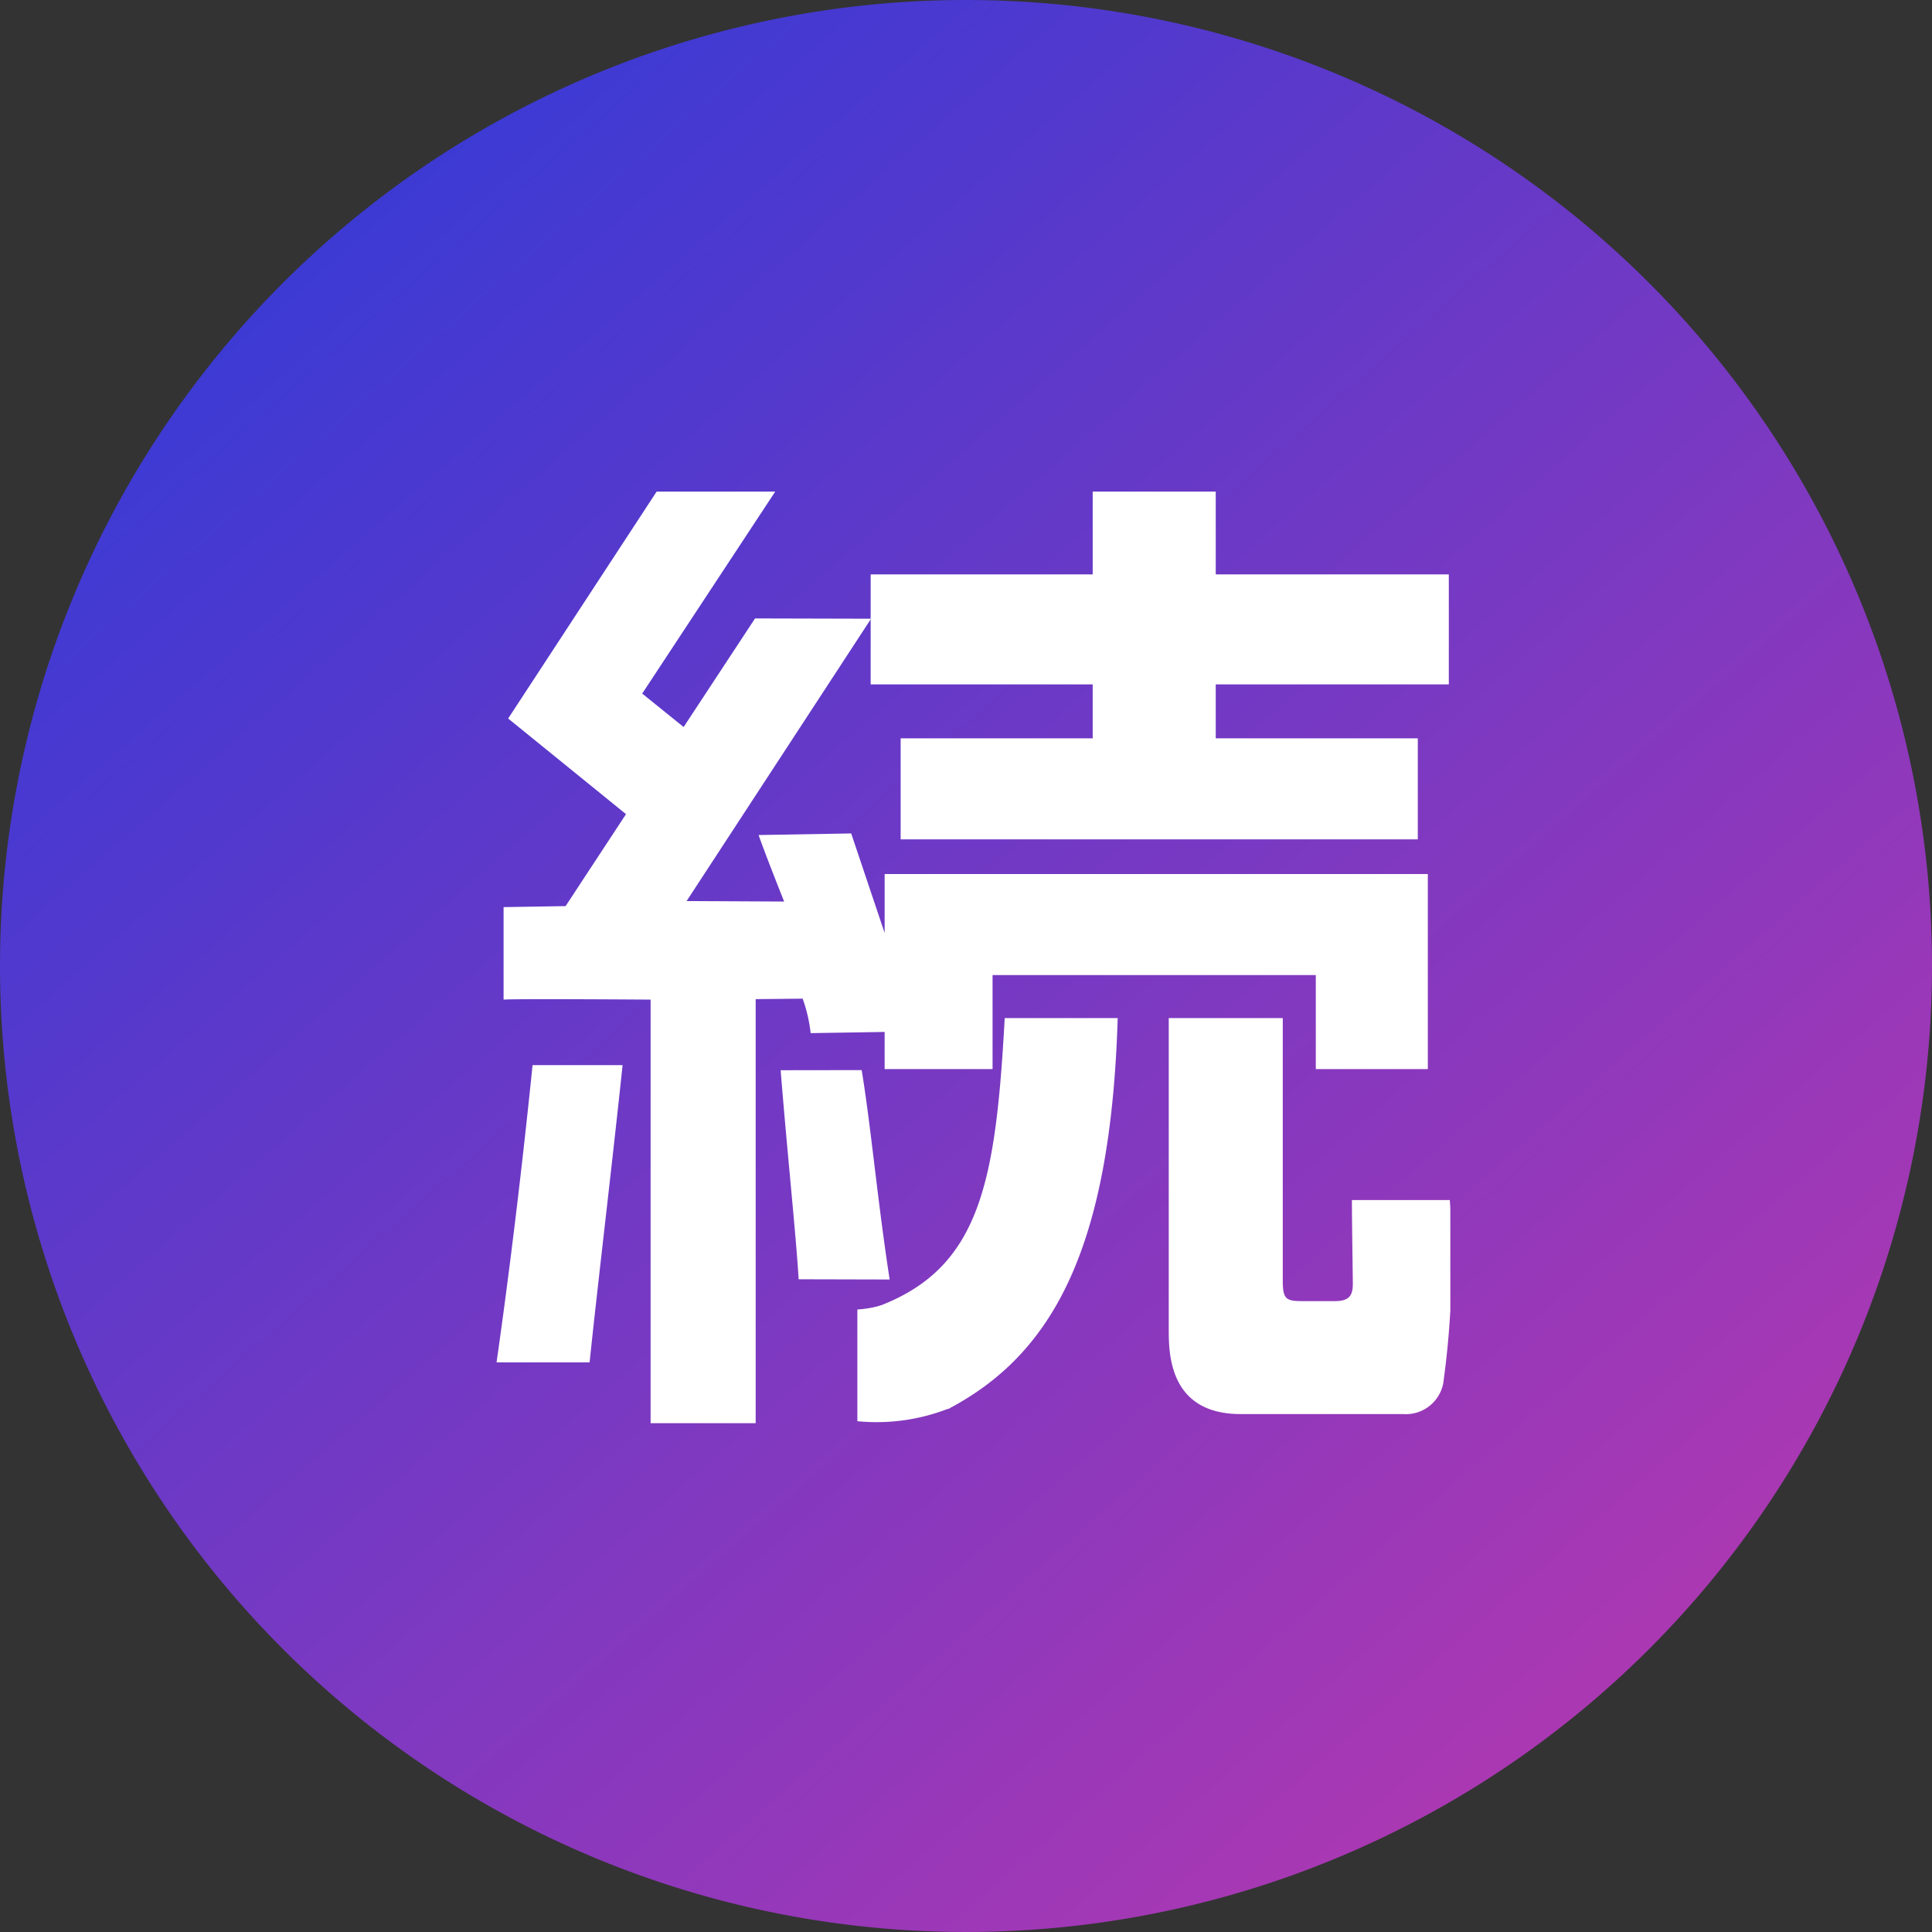
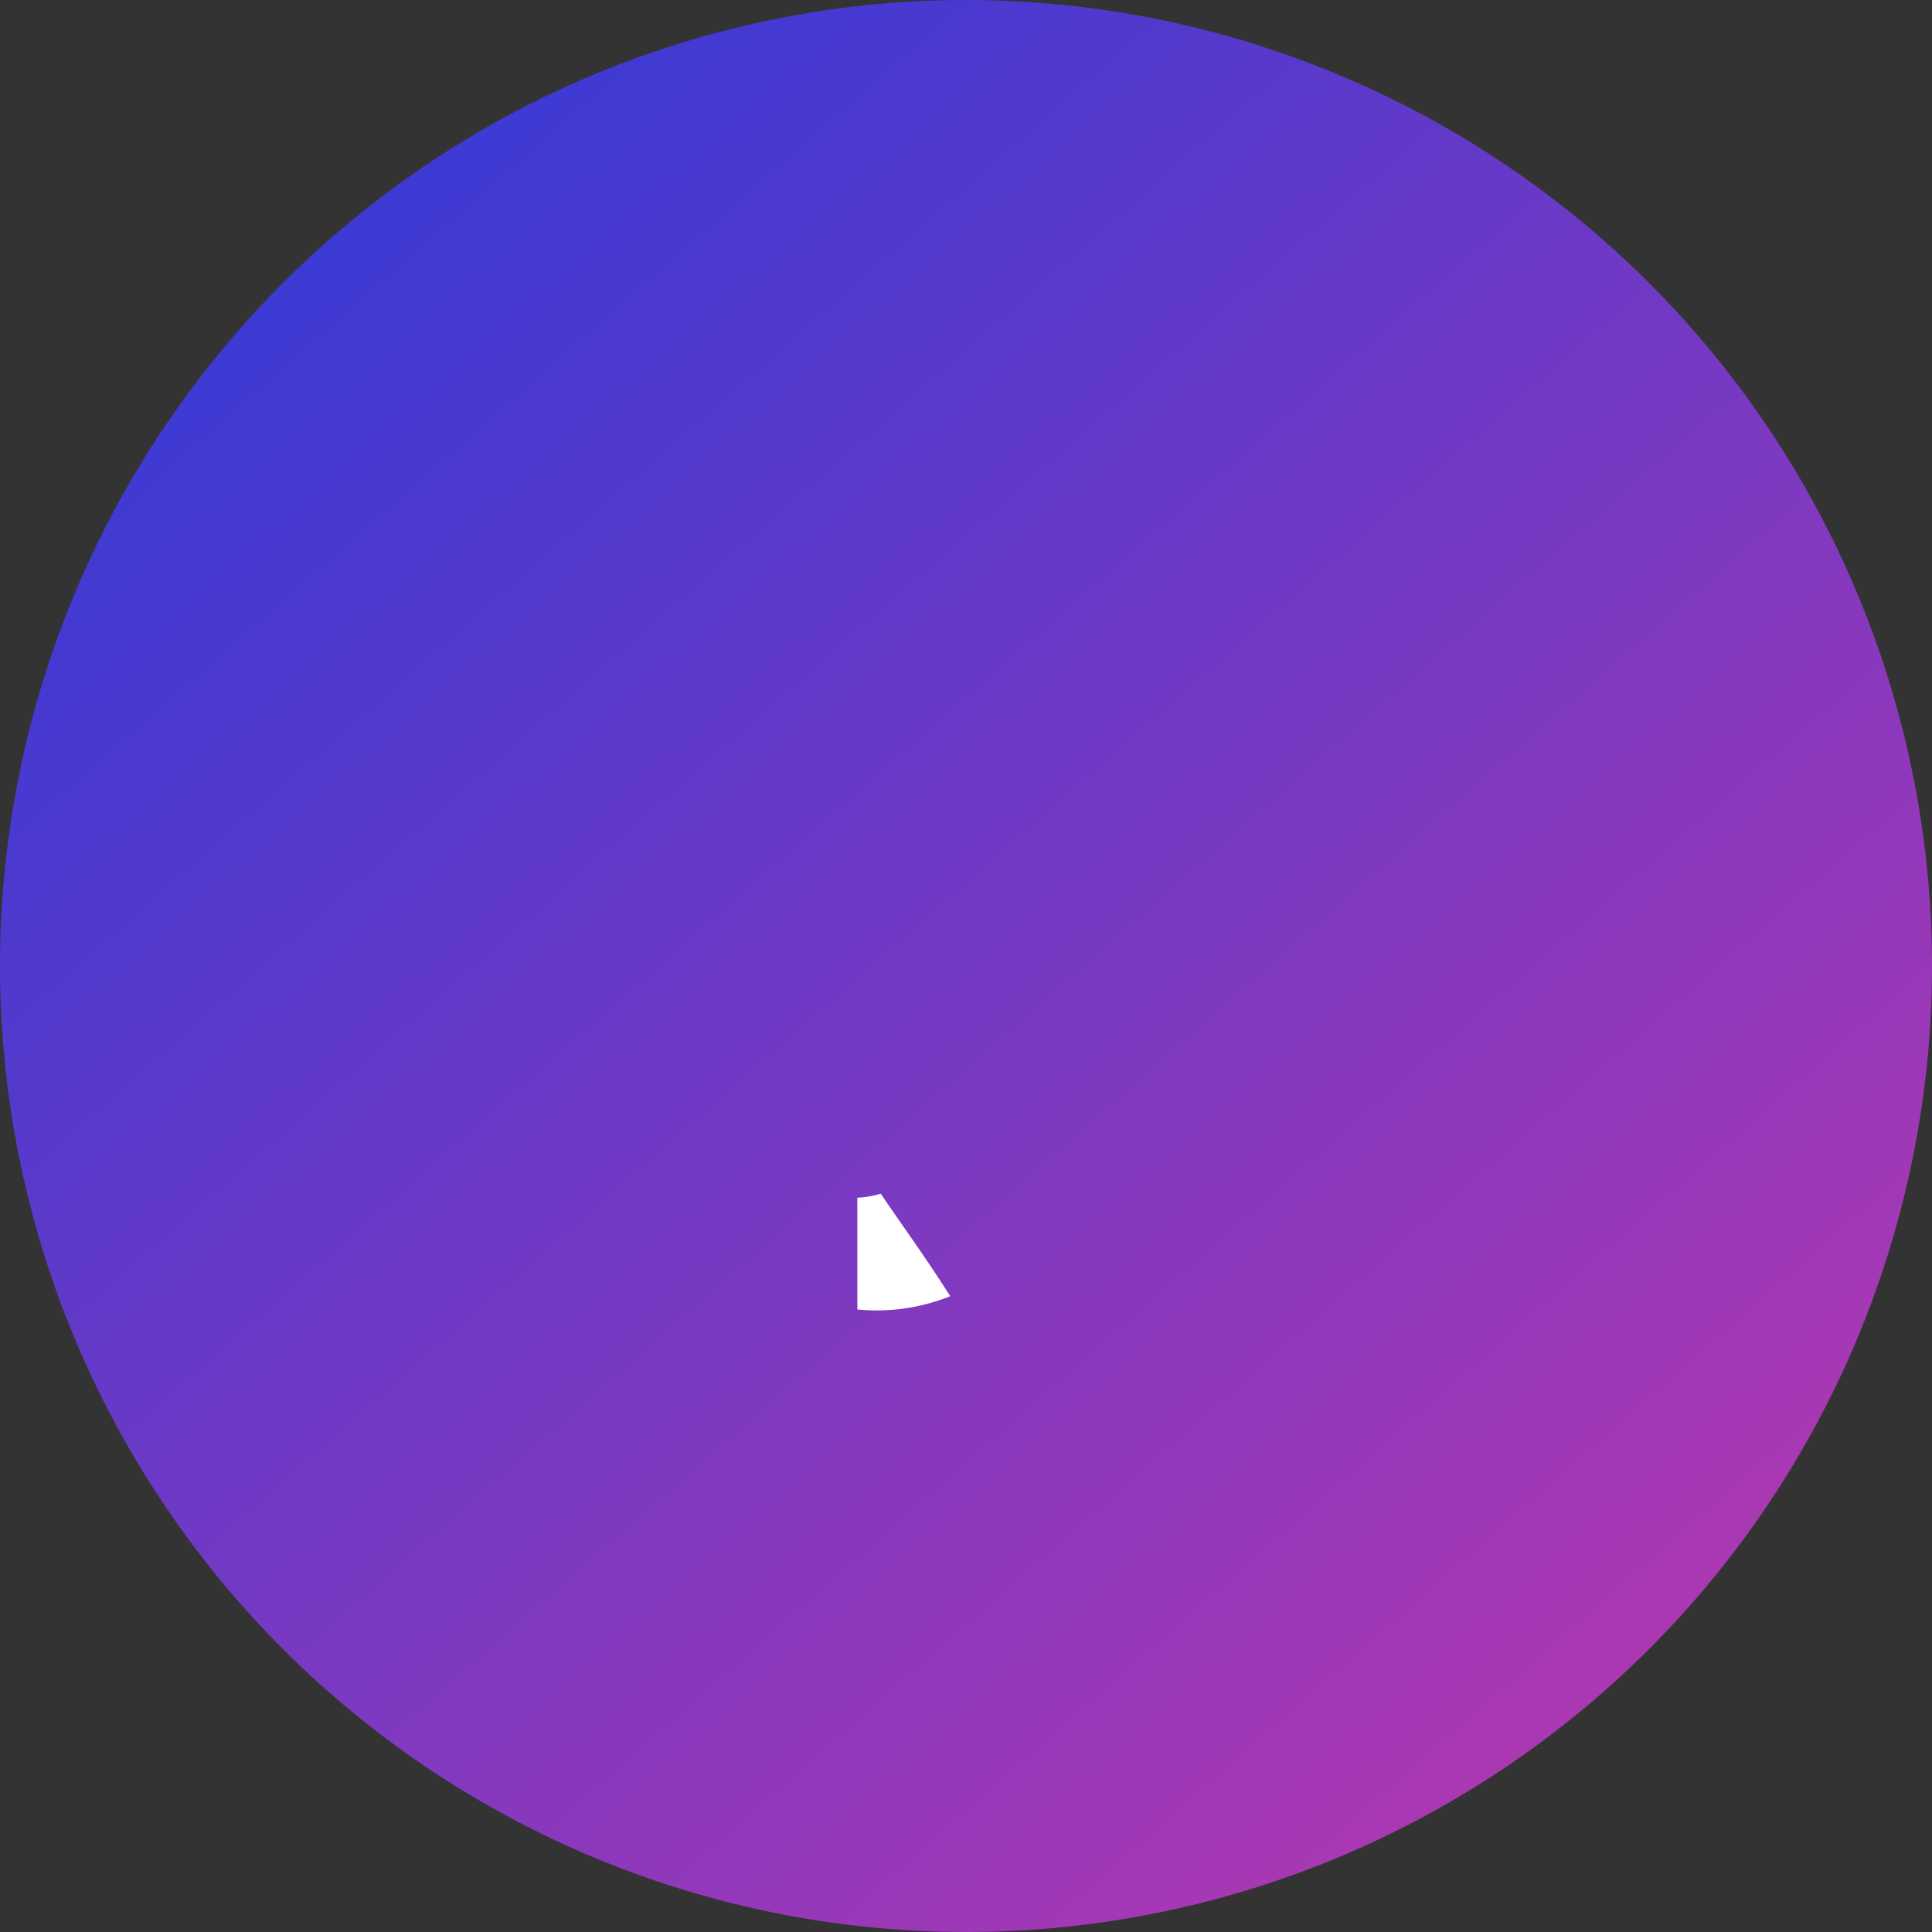
<svg xmlns="http://www.w3.org/2000/svg" width="52" height="52" viewBox="0 0 52 52">
  <rect x="0" y="0" width="52" height="52" fill="#333333" stroke="none" />
  <defs>
    <linearGradient id="linear-gradient" x2="1.121" y2="1.28" gradientUnits="objectBoundingBox">
      <stop offset="0" stop-color="#253adb" />
      <stop offset="1" stop-color="#e337a2" />
    </linearGradient>
    <clipPath id="clip-path">
      <rect id="長方形_1783" data-name="長方形 1783" width="25.671" height="25.074" fill="#fff" />
    </clipPath>
  </defs>
  <g id="グループ_1545" data-name="グループ 1545" transform="translate(-742.486 -912.473)">
    <g id="グループ_1454" data-name="グループ 1454" transform="translate(742.486 912.472)">
      <path id="合体_26" data-name="合体 26" d="M26,0A26,26,0,1,1,0,26,26,26,0,0,1,26,0Z" transform="translate(0 0.001)" fill="url(#linear-gradient)" />
      <g id="グループ_1451" data-name="グループ 1451" transform="translate(13.365 13.233)">
        <g id="グループ_1433" data-name="グループ 1433" transform="translate(0 0)" clip-path="url(#clip-path)">
-           <path id="パス_2349" data-name="パス 2349" d="M3.392,15.436c-.272,2.591-.677,5.973-.888,8H0c.3-2.1.645-4.827.969-8ZM4.308,0,7.5,0,3.92,5.436l1.115.9L6.957,3.413l3.112.008V2.228h5.976V0h3.312V2.228H25.63V5.189H19.357V6.64h5.438V9.36H10.876V6.64h5.169V5.189H10.069V3.438L5.115,11.02l2.625.013s-.5-1.252-.687-1.79L9.545,9.2l.9,2.679V10.293h14.62v5.25H22.05V13.012h-8.7v2.531H10.445v-1l-1.991.032a4.1,4.1,0,0,0-.215-.928l-1.265.013V25.073H4.146l0-11.4s-3.662-.027-3.957,0v-2.49l1.669-.027L3.484,8.681.312,6.107ZM9.827,15.57c.249,1.508.424,3.5.753,5.636L8.131,21.2c-.073-1.207-.293-3.249-.485-5.627Zm.481,6.346c2.722-1.042,3.127-3.357,3.369-7.746h3.041c-.188,6.219-1.757,9.047-4.56,10.52Zm7.784-7.746h3.069v7.053c0,.512.081.565.538.565h.862c.377,0,.485-.141.485-.458s-.024-1.589-.024-2.262h2.635A24.218,24.218,0,0,1,25.48,24a1.025,1.025,0,0,1-1.079.828H20.03c-1.938,0-1.938-1.642-1.938-2.288Z" transform="translate(0 0)" fill="#fff" />
-           <path id="パス_2350" data-name="パス 2350" d="M10.821,24.515v3.007a5.311,5.311,0,0,0,2.5-.358c-.733-1.151-1.344-1.974-1.87-2.759a2.745,2.745,0,0,1-.631.11" transform="translate(-1.11 -2.502)" fill="#fff" />
+           <path id="パス_2350" data-name="パス 2350" d="M10.821,24.515a5.311,5.311,0,0,0,2.5-.358c-.733-1.151-1.344-1.974-1.87-2.759a2.745,2.745,0,0,1-.631.11" transform="translate(-1.11 -2.502)" fill="#fff" />
        </g>
      </g>
    </g>
  </g>
</svg>